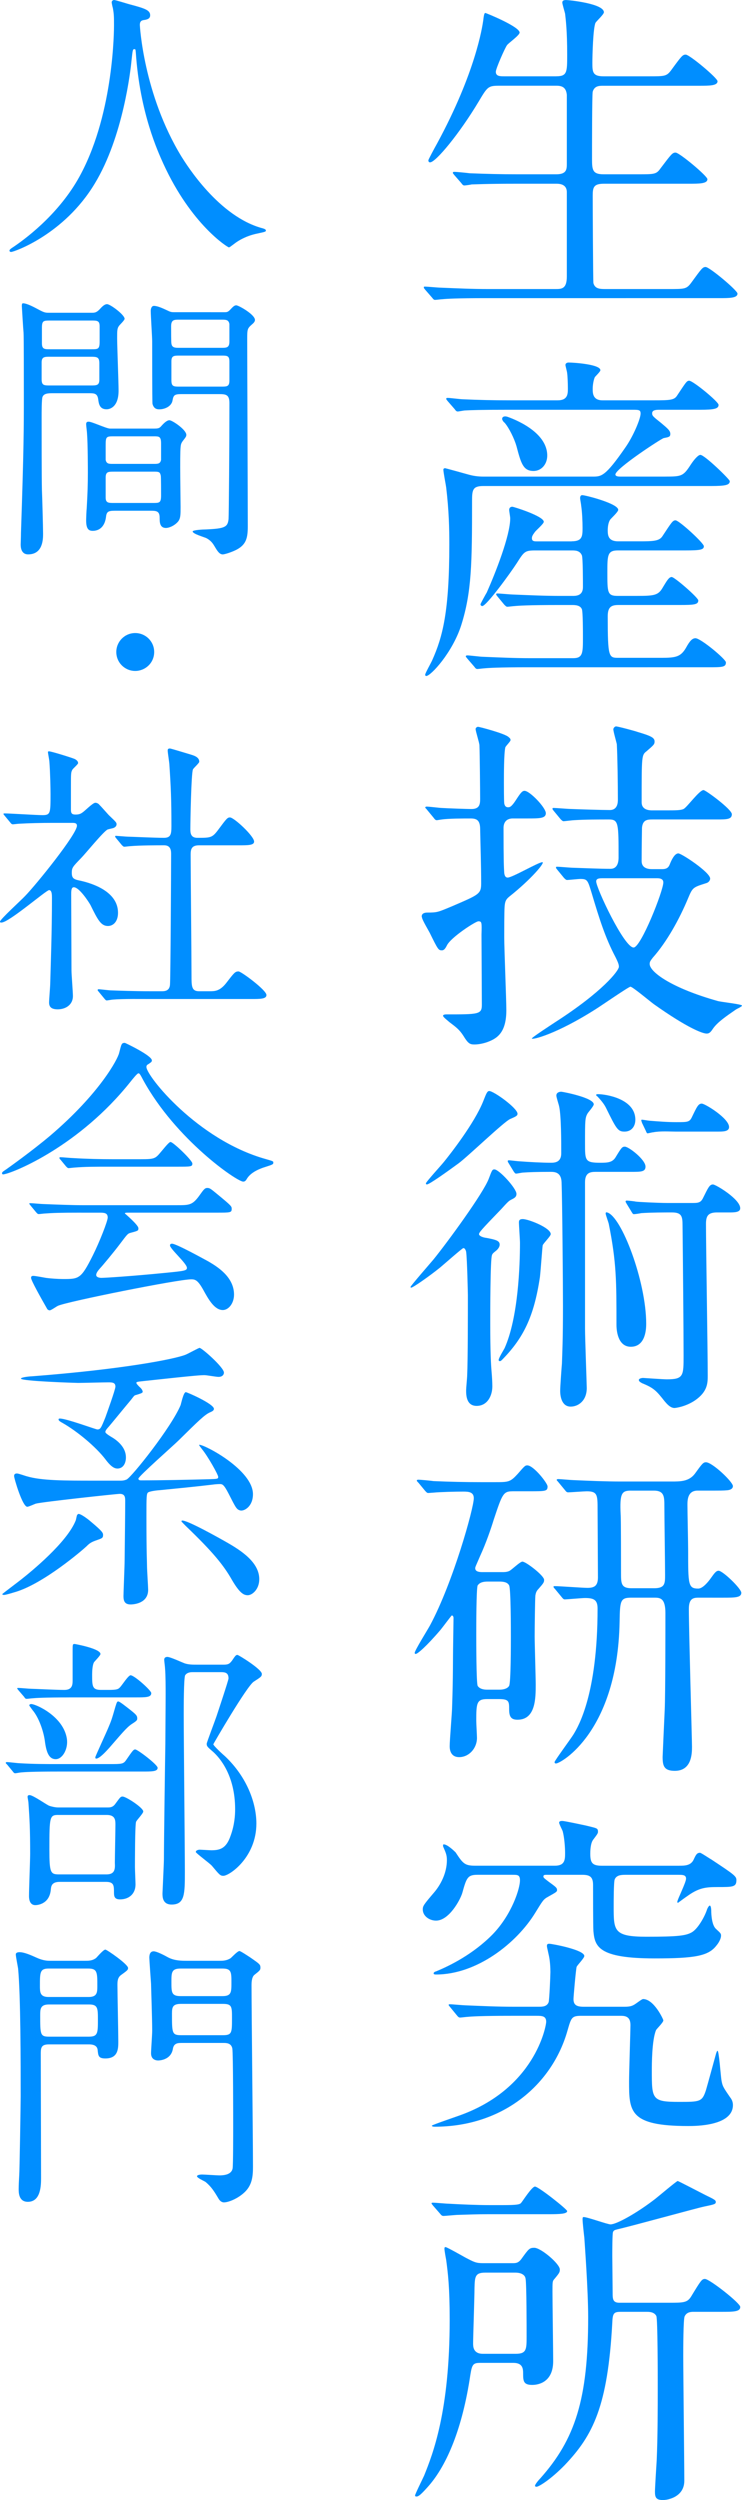
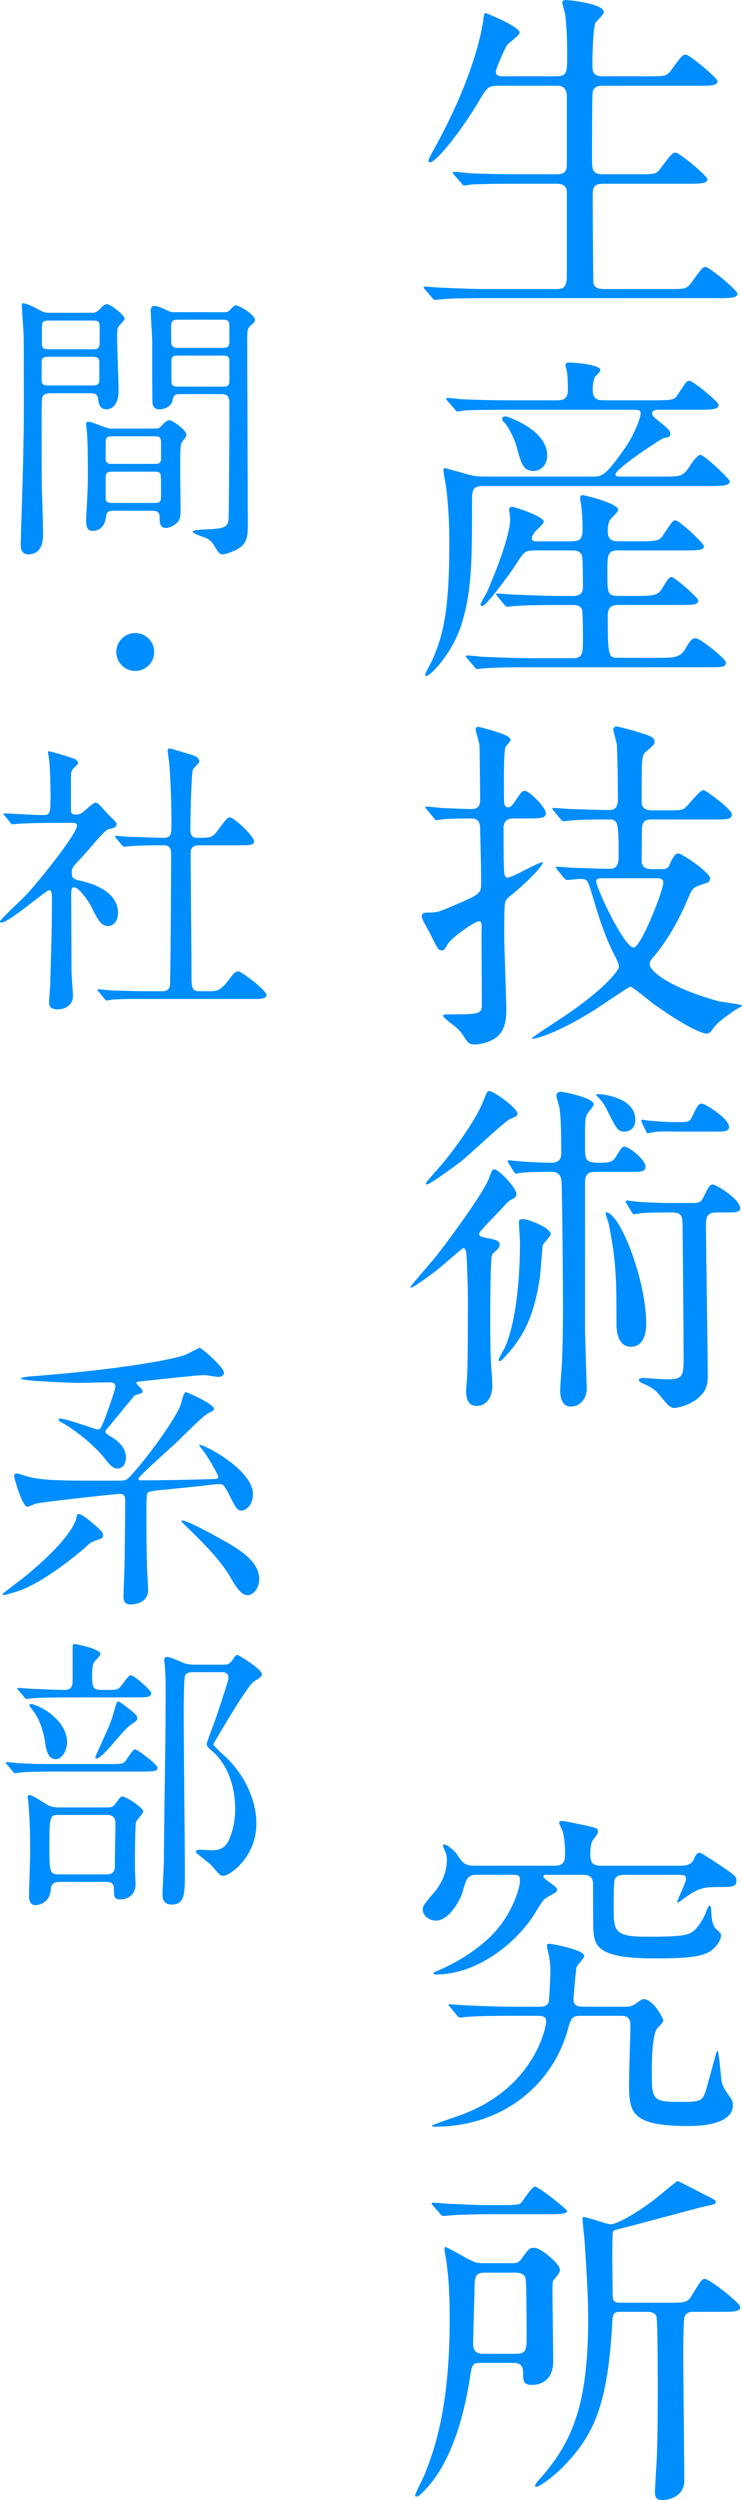
<svg xmlns="http://www.w3.org/2000/svg" version="1.1" id="レイヤー_1" x="0px" y="0px" viewBox="0 0 46.531 156.683" style="enable-background:new 0 0 46.531 156.683;" xml:space="preserve" width="46.531" height="156.683">
  <style type="text/css">
	.st0{fill:#008EFF;}
</style>
  <g>
    <g>
      <path class="st0" d="M30.064,148.087c-0.46,0-0.482,0.175-0.614,1.052c-0.526,3.289-1.513,5.504-2.653,6.753    c-0.395,0.439-0.548,0.57-0.68,0.57c-0.022,0-0.088,0-0.088-0.066c0-0.087,0.482-1.052,0.57-1.25    c0.548-1.36,1.601-4.035,1.601-9.758c0-2.083-0.11-2.916-0.219-3.749c-0.022-0.109-0.11-0.592-0.11-0.702    c0-0.043,0-0.109,0.066-0.109c0.088,0,1.052,0.548,1.25,0.658c0.548,0.285,0.658,0.351,1.118,0.351h1.82    c0.219,0,0.373,0,0.57-0.263c0.46-0.636,0.504-0.702,0.811-0.702c0.416,0,1.601,1.008,1.601,1.359    c0,0.175-0.022,0.219-0.373,0.636c-0.088,0.11-0.088,0.175-0.088,0.768c0,0.702,0.044,3.728,0.044,4.341    c0,1.469-1.14,1.491-1.315,1.491c-0.526,0-0.57-0.219-0.57-0.68c0-0.307,0-0.702-0.614-0.702H30.064z     M31.533,138.198c0.921,0,1.052-0.044,1.14-0.131c0.131-0.154,0.68-1.031,0.877-1.031    c0.219,0,2.017,1.425,2.017,1.535c0,0.175-0.439,0.197-1.14,0.197h-3.815c-0.614,0-1.294,0.022-1.907,0.043    c-0.132,0-0.768,0.066-0.899,0.066c-0.087,0-0.131-0.044-0.219-0.153l-0.439-0.504    c-0.065-0.088-0.087-0.11-0.087-0.131c0-0.044,0.065-0.044,0.087-0.044c0.154,0,0.834,0.065,0.987,0.065    c0.746,0.044,1.82,0.088,2.543,0.088H31.533z M32.344,147.517c0.68,0,0.68-0.285,0.68-1.096    c0-0.482,0-3.311-0.066-3.618c-0.043-0.285-0.373-0.373-0.614-0.373h-1.93c-0.636,0-0.636,0.285-0.658,0.965    c0,0.548-0.087,3.07-0.087,3.464c0,0.197,0,0.658,0.614,0.658H32.344z M43.505,144.886    c-0.153,0-0.439,0-0.57,0.285c-0.088,0.154-0.088,2.105-0.088,2.478c0,1.228,0.066,6.71,0.066,7.828    c0,1.009-1.031,1.206-1.337,1.206c-0.439,0-0.504-0.175-0.504-0.526c0-0.197,0.087-1.645,0.109-1.951    c0.066-1.513,0.066-3.289,0.066-4.802c0-0.395,0-4.078-0.088-4.254c-0.131-0.263-0.46-0.263-0.57-0.263h-1.688    c-0.416,0-0.482,0.11-0.504,0.68c-0.285,5.24-1.206,7.06-2.982,8.924c-0.877,0.899-1.623,1.36-1.776,1.36    c-0.044,0-0.088-0.022-0.088-0.066c0-0.088,0.241-0.373,0.329-0.46c2.192-2.456,3.004-4.978,3.004-10.108    c0-1.688-0.219-4.627-0.241-4.978c-0.022-0.175-0.11-0.965-0.11-1.14c0-0.087,0-0.153,0.066-0.153    c0.241,0,1.491,0.46,1.688,0.46c0.373,0,1.645-0.702,2.807-1.601c0.197-0.154,1.337-1.118,1.403-1.118    c0.044,0,1.469,0.745,1.732,0.877c0.592,0.285,0.658,0.329,0.658,0.439c0,0.131-0.087,0.153-0.723,0.285    c-0.351,0.065-4.561,1.228-5.438,1.425c-0.175,0.043-0.241,0.065-0.285,0.175c-0.044,0.109-0.044,1.25-0.044,1.491    c0,0.351,0.022,1.995,0.022,2.324c0,0.351,0,0.614,0.416,0.614h3.092c0.921,0,1.162,0,1.403-0.373    c0.614-1.009,0.68-1.119,0.877-1.119c0.285,0,2.215,1.513,2.215,1.754c0,0.307-0.439,0.307-1.184,0.307H43.505z" />
    </g>
    <g>
      <path class="st0" d="M42.606,116.927c0.329,0,0.724,0,0.899-0.395c0.132-0.285,0.198-0.416,0.395-0.416    c0.065,0,0.614,0.373,0.702,0.416c1.425,0.943,1.579,1.053,1.579,1.294c0,0.439-0.219,0.439-1.184,0.439    c-0.746,0-1.184,0.044-1.93,0.592c-0.044,0.022-0.548,0.395-0.548,0.395c-0.044,0-0.044-0.044-0.044-0.066    c0-0.132,0.548-1.206,0.548-1.447s-0.219-0.241-0.482-0.241h-3.333c-0.263,0-0.548,0.022-0.658,0.285    c-0.066,0.131-0.066,1.403-0.066,1.71c0,1.513,0,1.885,2.061,1.885c1.974,0,2.478-0.065,2.851-0.285    c0.395-0.241,0.811-1.009,0.943-1.425c0.022-0.066,0.109-0.241,0.175-0.241s0.088,0.219,0.088,0.307    c0,0.285,0.043,0.943,0.307,1.162c0.285,0.263,0.307,0.285,0.307,0.416c0,0.197-0.153,0.46-0.285,0.614    c-0.504,0.658-1.337,0.811-3.881,0.811c-3.53,0-3.749-0.746-3.837-1.71c-0.022-0.329-0.022-2.412-0.022-2.894    c0-0.504-0.197-0.636-0.68-0.636h-2.17c-0.198,0-0.263,0-0.263,0.11c0,0.065,0.022,0.087,0.307,0.307    c0.482,0.351,0.548,0.395,0.548,0.548c0,0.109-0.11,0.153-0.57,0.416c-0.285,0.154-0.329,0.241-0.789,0.987    c-1.162,1.908-3.662,3.881-6.228,3.881c-0.043,0-0.153,0-0.153-0.065c0-0.066,0.066-0.11,0.153-0.132    c0.856-0.351,2.325-1.074,3.552-2.324c1.206-1.25,1.71-2.873,1.71-3.377c0-0.351-0.153-0.351-0.46-0.351    h-2.215c-0.614,0-0.68,0.197-0.943,1.14c-0.131,0.439-0.833,1.732-1.645,1.732c-0.416,0-0.833-0.285-0.833-0.702    c0-0.219,0.066-0.307,0.702-1.053c0.416-0.482,0.811-1.228,0.811-2.039c0-0.307-0.066-0.46-0.22-0.811    c-0.021-0.043-0.021-0.065-0.021-0.131c0-0.022,0.021-0.044,0.043-0.044c0.241,0,0.702,0.46,0.746,0.504    c0.46,0.702,0.57,0.834,1.228,0.834h5c0.636,0,0.636-0.395,0.636-0.811c0-0.329-0.044-0.965-0.153-1.359    c-0.022-0.066-0.22-0.439-0.22-0.526c0-0.109,0.132-0.109,0.198-0.109c0.153,0,1.25,0.241,1.469,0.285    c0.702,0.176,0.768,0.154,0.768,0.395c0,0.087-0.022,0.131-0.307,0.504c-0.175,0.241-0.175,0.746-0.175,0.877    c0,0.57,0.132,0.746,0.724,0.746H42.606z M36.488,126.334c-0.636,0-0.658,0.088-0.899,0.921    c-0.943,3.355-4.013,6.03-8.332,6.03c-0.022,0-0.175,0-0.175-0.066c0-0.044,1.425-0.526,1.601-0.592    c4.868-1.666,5.569-5.657,5.569-5.92c0-0.373-0.285-0.373-0.614-0.373h-1.557c-1.908,0-2.543,0.044-2.763,0.066    c-0.066,0-0.395,0.044-0.46,0.044c-0.088,0-0.131-0.044-0.219-0.153l-0.395-0.482    c-0.088-0.11-0.11-0.132-0.11-0.154c0-0.044,0.044-0.044,0.088-0.044c0.153,0,0.833,0.066,0.965,0.066    c1.074,0.044,1.973,0.088,3.004,0.088h1.601c0.219,0,0.504,0,0.614-0.285c0.044-0.131,0.11-1.667,0.11-1.886    c0-0.263-0.022-0.746-0.11-1.096c-0.087-0.416-0.109-0.46-0.109-0.548c0-0.131,0.087-0.131,0.153-0.131    c0.153,0,2.193,0.373,2.193,0.767c0,0.132-0.439,0.57-0.482,0.68c-0.044,0.132-0.197,1.864-0.197,2.018    c0,0.373,0.197,0.482,0.636,0.482h2.565c0.241,0,0.416-0.022,0.57-0.11c0.109-0.044,0.504-0.373,0.592-0.373    c0.68,0,1.272,1.272,1.272,1.337c0,0.132-0.417,0.526-0.46,0.614c-0.263,0.636-0.263,2.171-0.263,2.522    c0,1.798,0,1.973,1.688,1.973c1.338,0,1.469,0,1.71-0.746c0.11-0.373,0.592-2.148,0.636-2.302    c0.022-0.044,0.044-0.153,0.088-0.153c0.088,0,0.197,1.535,0.241,1.82c0.066,0.395,0.11,0.46,0.548,1.096    c0.087,0.11,0.175,0.263,0.175,0.482c0,1.316-2.346,1.316-2.807,1.316c-3.706,0-3.706-0.921-3.706-2.807    c0-0.57,0.087-3.202,0.087-3.508c0-0.373-0.131-0.592-0.57-0.592H36.488z" />
    </g>
    <g>
-       <path class="st0" d="M32.125,93.462c-0.57,0-0.636,0.198-1.162,1.776c-0.175,0.57-0.482,1.469-0.855,2.28    c-0.263,0.614-0.307,0.68-0.307,0.768c0,0.241,0.329,0.241,0.46,0.241h1.228c0.131,0,0.285,0,0.439-0.066    s0.68-0.592,0.833-0.592c0.219,0,1.36,0.877,1.36,1.14c0,0.153-0.022,0.197-0.351,0.57    c-0.175,0.175-0.175,0.329-0.197,0.416c-0.022,0.241-0.044,2.018-0.044,2.565c0,0.46,0.066,2.565,0.066,3.004    c0,0.855,0,2.214-1.14,2.214c-0.373,0-0.526-0.153-0.526-0.636c0-0.504,0-0.658-0.636-0.658h-0.746    c-0.658,0-0.68,0.263-0.68,1.359c0,0.175,0.044,0.921,0.044,1.074c0,0.658-0.504,1.206-1.119,1.206    c-0.504,0-0.592-0.416-0.592-0.68c0-0.395,0.153-2.149,0.153-2.499c0.066-1.952,0.044-2.873,0.066-4.035    l0.022-1.513c0-0.043-0.022-0.153-0.11-0.153c-0.022,0-0.592,0.768-0.702,0.899    c-0.899,1.053-1.447,1.513-1.557,1.513c-0.044,0-0.066-0.022-0.066-0.066c0-0.153,0.811-1.447,0.965-1.732    c1.447-2.697,2.741-7.345,2.741-7.96c0-0.395-0.329-0.416-0.658-0.416c-0.504,0-1.425,0.022-1.886,0.066    c-0.044,0-0.263,0.022-0.307,0.022c-0.088,0-0.11-0.044-0.198-0.132l-0.416-0.504    c-0.087-0.088-0.109-0.11-0.109-0.154c0-0.022,0.043-0.044,0.087-0.044c0.154,0,0.834,0.066,0.965,0.088    c1.009,0.044,1.996,0.066,3.004,0.066h0.811c0.899,0,0.987,0,1.469-0.526c0.416-0.482,0.46-0.526,0.592-0.526    c0.395,0,1.272,1.118,1.272,1.316c0,0.307-0.11,0.307-1.162,0.307H32.125z M31.314,105.895    c0.307,0,0.526-0.087,0.614-0.241c0.109-0.197,0.109-2.609,0.109-3.07c0-0.416,0-3.026-0.109-3.223    c-0.11-0.219-0.395-0.241-0.614-0.241h-0.746c-0.482,0-0.57,0.197-0.614,0.241    c-0.087,0.197-0.087,2.609-0.087,3.07c0,0.416,0,3.026,0.087,3.223c0.11,0.175,0.329,0.241,0.592,0.241H31.314z     M43.856,100.128c-0.329,0-0.658,0-0.658,0.702c0,1.381,0.197,8.157,0.197,8.639c0,0.395,0,1.513-1.075,1.513    c-0.68,0-0.767-0.307-0.767-0.877c0-0.044,0.109-2.478,0.131-2.938c0.044-0.987,0.044-5.087,0.044-6.074    c0-0.965-0.351-0.965-0.724-0.965h-1.403c-0.702,0-0.724,0.175-0.746,1.535    c-0.131,6.863-3.684,8.858-3.991,8.858c-0.044,0-0.087-0.021-0.087-0.087c0-0.088,1.008-1.447,1.184-1.732    c0.307-0.504,1.513-2.522,1.513-7.894c0-0.548-0.241-0.658-0.789-0.658c-0.176,0-1.141,0.087-1.272,0.087    c-0.066,0-0.11-0.043-0.197-0.153l-0.416-0.504c-0.088-0.087-0.088-0.109-0.088-0.131    c0-0.044,0.022-0.044,0.066-0.044c0.329,0,1.754,0.109,2.061,0.109c0.416,0,0.658-0.109,0.658-0.658    c0-0.68-0.022-3.64-0.022-4.232c0-0.921,0-1.162-0.68-1.162c-0.153,0-1.052,0.066-1.162,0.066    c-0.088,0-0.131-0.044-0.197-0.131l-0.416-0.504c-0.088-0.11-0.11-0.11-0.11-0.154    c0-0.021,0.044-0.043,0.088-0.043c0.153,0,0.833,0.065,0.965,0.065c1.008,0.044,1.995,0.088,3.004,0.088h3.135    c0.57,0,1.097,0,1.469-0.482c0.46-0.636,0.526-0.724,0.702-0.724c0.395,0,1.688,1.228,1.688,1.491    c0,0.153-0.132,0.241-0.351,0.263s-0.57,0.022-0.811,0.022h-1.053c-0.636,0-0.636,0.614-0.636,0.899    c0,0.46,0.044,2.434,0.044,2.829c0,2.17,0,2.412,0.636,2.412c0.285,0,0.636-0.439,0.79-0.658    c0.219-0.307,0.329-0.46,0.482-0.46c0.263,0,1.425,1.118,1.425,1.381c0,0.307-0.395,0.307-1.162,0.307H43.856z     M39.58,93.419c-0.592,0-0.724,0.153-0.658,1.513c0.022,0.132,0.022,3.289,0.022,3.64    c0,0.658,0,0.965,0.658,0.965h1.425c0.68,0,0.68-0.307,0.68-0.833c0-0.68-0.044-3.662-0.044-4.298    c0-0.592,0-0.986-0.658-0.986H39.58z" />
-     </g>
+       </g>
    <g>
      <path class="st0" d="M30.524,77.585c0.57,0.109,0.811,0.175,0.811,0.416c0,0.175-0.153,0.329-0.241,0.395    c-0.197,0.154-0.219,0.197-0.241,0.263c-0.109,0.241-0.109,3.64-0.109,4.21c0,1.908,0.044,2.653,0.088,3.158    c0.021,0.241,0.043,0.614,0.043,0.855c0,0.592-0.307,1.228-0.986,1.228c-0.658,0-0.658-0.702-0.658-0.987    c0-0.131,0.066-0.79,0.066-0.943c0.044-0.899,0.044-3.947,0.044-5c0-0.065-0.044-2.258-0.11-2.741    c-0.022-0.066-0.065-0.219-0.175-0.219c-0.066,0-1.228,1.031-1.469,1.228c-0.68,0.548-1.688,1.25-1.798,1.25    c-0.044,0-0.044-0.022-0.044-0.043c0-0.066,1.228-1.469,1.447-1.732c0.855-1.053,3.136-4.166,3.464-5.065    c0.197-0.526,0.219-0.57,0.351-0.57c0.285,0,1.381,1.184,1.381,1.535c0,0.197-0.132,0.263-0.307,0.351    s-0.219,0.131-0.658,0.614c-1.272,1.316-1.403,1.469-1.381,1.579C30.086,77.498,30.349,77.564,30.524,77.585z     M32.454,69.801c0,0.131-0.11,0.175-0.46,0.329c-0.373,0.153-2.697,2.39-3.246,2.785    c-0.658,0.482-1.82,1.315-1.973,1.315c-0.022,0-0.066,0-0.066-0.066c0-0.087,0.987-1.162,1.14-1.359    c0.373-0.46,1.908-2.412,2.456-3.793c0.175-0.439,0.241-0.636,0.373-0.636    C30.963,68.376,32.454,69.45,32.454,69.801z M31.27,85.238c0-0.131,0.329-0.658,0.373-0.746    c0.855-1.908,0.965-5.175,0.965-6.6c0-0.197-0.066-1.096-0.066-1.294c0-0.153,0.088-0.197,0.241-0.197    c0.351,0,1.754,0.548,1.754,0.943c0,0.131-0.46,0.57-0.504,0.702c-0.022,0.087-0.132,1.667-0.175,1.995    c-0.373,2.5-1.053,3.837-2.368,5.175c-0.088,0.088-0.11,0.088-0.154,0.088C31.292,85.304,31.27,85.26,31.27,85.238    z M31.906,72.915c-0.066-0.11-0.066-0.11-0.066-0.154c0-0.022,0.022-0.043,0.066-0.043    c0.109,0,0.592,0.065,0.702,0.065c0.592,0.044,1.381,0.088,1.952,0.088c0.263,0,0.636-0.044,0.636-0.592    c0-0.68,0-2.346-0.132-2.938c-0.021-0.11-0.175-0.57-0.175-0.68c0-0.197,0.197-0.241,0.307-0.241    c0.088,0,2.039,0.373,2.039,0.79c0,0.109-0.329,0.482-0.373,0.548c-0.175,0.285-0.175,0.439-0.175,1.908    c0,1.074,0,1.206,0.964,1.206c0.46,0,0.746-0.022,0.943-0.329c0.373-0.614,0.417-0.68,0.592-0.68    c0.241,0,1.294,0.811,1.294,1.25c0,0.329-0.285,0.329-0.877,0.329h-2.236c-0.351,0-0.68,0.044-0.68,0.658v9.165    c0,0.592,0.109,3.508,0.109,3.728c0,0.789-0.526,1.162-1.009,1.162c-0.548,0-0.658-0.614-0.658-0.987    c0-0.263,0.088-1.469,0.11-1.71c0.022-0.68,0.065-1.491,0.065-3.618c0-1.338-0.043-6.578-0.087-7.74    c-0.022-0.614-0.395-0.658-0.68-0.658c-0.899,0-1.403,0.022-1.71,0.044c-0.109,0-0.373,0.066-0.46,0.066    c-0.066,0-0.088-0.044-0.153-0.131L31.906,72.915z M39.843,70.174c0,0.417-0.241,0.746-0.68,0.746    c-0.416,0-0.504-0.153-1.162-1.491c-0.088-0.176-0.219-0.373-0.526-0.702c-0.044-0.044-0.087-0.044-0.087-0.11    c0-0.044,0.065-0.044,0.131-0.044C37.935,68.573,39.843,68.836,39.843,70.174z M40.523,82.957    c0,0.241,0,1.447-0.965,1.447c-0.724,0-0.899-0.811-0.899-1.382c0-2.741,0-3.903-0.482-6.315    c-0.022-0.109-0.197-0.57-0.197-0.658c0-0.044,0.022-0.087,0.088-0.065    C38.966,76.204,40.523,80.304,40.523,82.957z M44.974,75.985c-0.57,0-0.702,0.219-0.702,0.723    c0,1.36,0.11,8.003,0.11,9.495c0,0.46,0,1.009-0.79,1.557c-0.614,0.416-1.25,0.482-1.294,0.482    c-0.263,0-0.482-0.263-0.614-0.416c-0.504-0.636-0.658-0.833-1.425-1.14c-0.022-0.022-0.197-0.088-0.197-0.197    c0-0.11,0.219-0.132,0.263-0.132c0.022,0,1.25,0.088,1.491,0.088c1.052,0,1.052-0.219,1.052-1.491    c0-1.557-0.044-6.271-0.066-8.157c0-0.548-0.043-0.811-0.658-0.811c-0.46,0-1.294,0-1.93,0.043    c-0.087,0.022-0.395,0.066-0.46,0.066c-0.065,0-0.087-0.044-0.153-0.153l-0.307-0.504    c-0.043-0.088-0.065-0.11-0.065-0.132c0-0.043,0.043-0.065,0.065-0.065c0.066,0,0.504,0.044,0.57,0.065    c0.109,0.022,1.425,0.088,1.995,0.088h1.513c0.395,0,0.57,0,0.724-0.329c0.307-0.614,0.395-0.833,0.614-0.833    c0.175,0,1.71,0.921,1.71,1.491c0,0.263-0.373,0.263-0.702,0.263H44.974z M42.343,70.919    c-0.329,0-0.943-0.044-1.381,0.044c-0.065,0-0.307,0.066-0.351,0.066s-0.066-0.044-0.11-0.154l-0.241-0.504    c0-0.022-0.044-0.11-0.044-0.154c0-0.022,0-0.044,0.044-0.044c0.066,0,0.416,0.066,0.482,0.066    c0.57,0.044,1.096,0.088,1.667,0.088c0.724,0,0.833,0,0.987-0.329c0.307-0.636,0.395-0.833,0.614-0.833    c0.197,0,1.71,0.921,1.71,1.469c0,0.285-0.373,0.285-0.702,0.285H42.343z" />
    </g>
    <g>
      <path class="st0" d="M32.169,51.293c-0.482,0-0.592,0.329-0.592,0.592c0,2.105,0.022,2.499,0.044,2.829    c0.022,0.153,0.066,0.285,0.219,0.285c0.285,0,1.93-0.965,2.171-0.965c0.197,0-0.68,1.052-2.061,2.149    c-0.219,0.175-0.285,0.307-0.307,0.658c-0.022,0.285-0.022,1.535-0.022,1.908c0,0.724,0.132,3.903,0.132,4.561    c0,1.425-0.592,1.776-1.184,1.996c-0.241,0.087-0.548,0.153-0.811,0.153c-0.285,0-0.395-0.044-0.702-0.548    c-0.241-0.373-0.439-0.526-0.877-0.855c-0.066-0.066-0.395-0.307-0.395-0.395c0-0.088,0.175-0.088,0.219-0.088    c1.995,0,2.214,0,2.214-0.592c0-0.702-0.022-3.772-0.022-4.408c0.022-0.767,0.022-0.833-0.197-0.833    c-0.175,0-1.732,1.009-1.973,1.513c-0.088,0.175-0.176,0.307-0.307,0.307c-0.219,0-0.241-0.022-0.768-1.096    c-0.066-0.131-0.46-0.79-0.482-0.943c0-0.022-0.022-0.044-0.022-0.088c0-0.175,0.154-0.241,0.351-0.241    c0.636,0,0.658-0.022,1.601-0.416c1.623-0.702,1.776-0.746,1.776-1.403c0-1.162-0.043-2.324-0.065-3.486    c-0.022-0.482-0.219-0.592-0.592-0.592c-0.439,0-1.403,0-1.82,0.065c-0.044,0-0.263,0.044-0.307,0.044    c-0.087,0-0.131-0.066-0.197-0.153l-0.416-0.504c-0.044-0.066-0.11-0.11-0.11-0.131    c0-0.044,0.044-0.066,0.088-0.066c0.153,0,0.833,0.087,0.965,0.087c0.307,0.022,1.623,0.066,1.842,0.066    c0.482,0,0.548-0.263,0.548-0.614c0-0.504-0.022-2.851-0.044-3.377c0-0.153-0.241-0.877-0.241-1.03    c0-0.044,0.066-0.132,0.153-0.132c0.088,0,1.667,0.416,1.908,0.636c0.11,0.088,0.131,0.132,0.131,0.198    c0,0.087-0.307,0.373-0.329,0.46c-0.088,0.395-0.088,1.71-0.088,2.236c0,0.219,0,1.118,0.022,1.272    c0.022,0.109,0.066,0.241,0.241,0.241c0.088,0,0.197,0,0.482-0.439c0.285-0.439,0.395-0.592,0.548-0.592    c0.329,0,1.337,1.053,1.337,1.403c0,0.329-0.395,0.329-1.162,0.329H32.169z M34.954,54.516    c-0.088-0.11-0.088-0.11-0.088-0.154c0-0.043,0.044-0.043,0.066-0.043c0.153,0,0.855,0.065,1.009,0.065    c0.702,0.022,1.667,0.066,2.346,0.066c0.482,0,0.504-0.526,0.504-0.702c0-2.127,0-2.39-0.592-2.39    c-0.68,0-1.513,0-2.193,0.044c-0.087,0-0.614,0.066-0.658,0.066c-0.065,0-0.109-0.044-0.197-0.132l-0.416-0.504    c-0.088-0.11-0.088-0.11-0.088-0.154s0.044-0.044,0.066-0.044c0.153,0,0.921,0.066,1.096,0.066    c0.482,0.022,1.974,0.066,2.434,0.066c0.504,0,0.504-0.504,0.504-0.658c0-0.943-0.022-2.631-0.066-3.464    c-0.022-0.132-0.219-0.79-0.219-0.943c0-0.044,0.066-0.176,0.175-0.176c0.11,0,1.184,0.285,1.359,0.351    c0.811,0.241,1.053,0.351,1.053,0.592c0,0.176-0.044,0.219-0.504,0.614c-0.307,0.241-0.307,0.263-0.307,3.201    c0,0.504,0.526,0.504,0.658,0.504h0.877c0.592,0,0.921,0,1.096-0.088c0.219-0.109,0.987-1.184,1.25-1.184    c0.131,0,1.776,1.206,1.776,1.513c0,0.329-0.329,0.329-0.965,0.329h-4.013c-0.329,0-0.614,0.022-0.658,0.526    c0,0.066-0.022,1.272-0.022,2.083c0,0.416,0.351,0.504,0.636,0.504h0.658c0.329,0,0.416-0.153,0.482-0.329    c0.087-0.219,0.285-0.658,0.526-0.658c0.197,0,1.995,1.184,1.995,1.579c0,0.109-0.088,0.241-0.241,0.285    c-0.833,0.263-0.855,0.263-1.14,0.943c-0.548,1.316-1.337,2.741-2.215,3.728    c-0.153,0.197-0.197,0.263-0.197,0.395c0,0.504,1.381,1.513,4.276,2.324c0.241,0.065,1.513,0.197,1.513,0.285    c0,0.066-0.307,0.198-0.373,0.241c-0.57,0.395-1.162,0.79-1.447,1.206c-0.131,0.197-0.219,0.307-0.395,0.307    c-0.263,0-1.206-0.351-3.311-1.842c-0.241-0.175-1.337-1.096-1.469-1.096c-0.109,0-1.82,1.184-2.17,1.403    c-2.478,1.579-4.013,1.951-4.013,1.842c0-0.066,1.184-0.834,1.447-1.009c3.004-1.93,4.012-3.245,4.012-3.486    c0-0.11-0.021-0.219-0.219-0.614c-0.636-1.206-1.008-2.39-1.491-4.012c-0.241-0.79-0.263-0.877-0.702-0.877    c-0.132,0-0.746,0.066-0.834,0.066c-0.065,0-0.109-0.044-0.197-0.131L34.954,54.516z M37.738,55.042    c-0.175,0-0.351,0.022-0.351,0.197c0,0.416,1.754,4.144,2.346,4.144c0.46,0,1.864-3.552,1.864-4.079    c0-0.219-0.198-0.263-0.373-0.263H37.738z" />
    </g>
    <g>
      <path class="st0" d="M41.707,29.868c1.053,0,1.14-0.022,1.623-0.768c0.219-0.329,0.46-0.592,0.592-0.592    c0.263,0,1.842,1.535,1.842,1.645c0,0.241-0.241,0.307-1.184,0.307H30.305c-0.658,0-0.702,0.241-0.702,0.921    c0,3.925-0.022,5.723-0.68,7.806c-0.548,1.71-1.908,3.179-2.193,3.179c-0.066,0-0.066-0.065-0.066-0.087    c0-0.088,0.373-0.746,0.439-0.899c0.658-1.469,1.074-3.048,1.074-7.258c0-0.987-0.022-2.105-0.197-3.574    c-0.022-0.175-0.176-0.943-0.176-1.118c0-0.066,0.066-0.088,0.11-0.088c0.022,0,1.294,0.351,1.447,0.395    c0.307,0.088,0.614,0.132,0.943,0.132h6.863c0.548,0,0.79,0,2.062-1.842c0.504-0.724,0.943-1.798,0.943-2.105    c0-0.241-0.11-0.241-0.526-0.241h-7.718c-1.798,0-2.412,0.022-2.763,0.043c-0.088,0-0.395,0.066-0.46,0.066    c-0.088,0-0.132-0.066-0.197-0.153l-0.439-0.504c-0.065-0.088-0.087-0.11-0.087-0.131    c0-0.044,0.022-0.066,0.087-0.066c0.154,0,0.811,0.087,0.965,0.087c0.965,0.044,1.864,0.066,3.004,0.066h2.938    c0.636,0,0.636-0.416,0.636-0.746c0-0.329-0.022-0.811-0.044-0.943c0-0.087-0.109-0.46-0.109-0.526    c0-0.11,0.109-0.154,0.197-0.154c0.307,0,1.995,0.11,1.995,0.482c0,0.088-0.307,0.373-0.351,0.439    c-0.088,0.197-0.132,0.526-0.132,0.724c0,0.263,0,0.724,0.614,0.724h3.245c1.009,0,1.25-0.022,1.425-0.285    c0.57-0.855,0.614-0.943,0.768-0.943c0.241,0,1.842,1.316,1.842,1.513c0,0.241-0.263,0.307-1.162,0.307h-2.522    c-0.197,0-0.482,0-0.482,0.219c0,0.153,0.043,0.197,0.57,0.614c0.416,0.351,0.57,0.482,0.57,0.68    s-0.11,0.197-0.417,0.263c-0.131,0.022-3.026,1.908-3.026,2.28c0,0.132,0.219,0.132,0.329,0.132H41.707z     M35.852,33.924c0.658,0,0.68-0.307,0.68-0.833c0-0.373-0.022-0.987-0.087-1.403    c0-0.066-0.066-0.395-0.066-0.46c0-0.088,0.022-0.197,0.131-0.197c0.197,0,2.259,0.526,2.259,0.921    c0,0.131-0.439,0.526-0.504,0.614c-0.132,0.197-0.154,0.504-0.154,0.68c0,0.351,0.066,0.68,0.658,0.68h1.337    c0.877,0,1.228-0.022,1.425-0.307c0.592-0.899,0.658-1.009,0.833-1.009c0.219,0,1.776,1.425,1.776,1.623    c0,0.219-0.219,0.263-1.162,0.263h-4.232c-0.658,0-0.658,0.307-0.658,1.381c0,1.25,0,1.469,0.636,1.469h1.228    c1.118,0,1.337-0.044,1.623-0.548c0.241-0.395,0.373-0.636,0.548-0.636c0.176,0,1.667,1.294,1.667,1.469    c0,0.263-0.263,0.285-1.184,0.285H38.791c-0.439,0-0.68,0.11-0.68,0.702c0,2.609,0.066,2.609,0.68,2.609h2.697    c0.899,0,1.206-0.066,1.535-0.636c0.241-0.439,0.395-0.592,0.592-0.592c0.329,0,1.908,1.316,1.908,1.513    c0,0.307-0.219,0.307-1.162,0.307H33.156c-1.908,0-2.544,0.043-2.763,0.065c-0.065,0-0.395,0.044-0.46,0.044    c-0.087,0-0.131-0.066-0.197-0.153l-0.416-0.482c-0.088-0.11-0.11-0.132-0.11-0.153    c0-0.044,0.044-0.066,0.088-0.066c0.153,0,0.834,0.087,0.965,0.087c1.074,0.044,1.974,0.088,3.004,0.088h2.675    c0.614,0,0.614-0.329,0.614-1.315c0-0.329,0-1.579-0.066-1.754c-0.109-0.263-0.439-0.263-0.636-0.263H35.063    c-1.929,0-2.565,0.044-2.785,0.066c-0.065,0-0.395,0.044-0.46,0.044c-0.065,0-0.109-0.044-0.197-0.132    l-0.416-0.504c-0.088-0.11-0.088-0.11-0.088-0.154c0-0.022,0.022-0.044,0.066-0.044    c0.153,0,0.833,0.066,0.965,0.066c1.074,0.044,1.995,0.088,3.026,0.088h0.724c0.219,0,0.658,0,0.658-0.548    c0-0.307,0-1.842-0.066-1.995c-0.131-0.307-0.416-0.307-0.636-0.307h-2.28c-0.658,0-0.702,0.066-1.162,0.79    c-0.395,0.614-1.908,2.697-2.171,2.697c-0.044,0-0.109-0.044-0.109-0.11c0-0.043,0.329-0.636,0.395-0.745    c0.526-1.184,1.469-3.552,1.469-4.648c0-0.088-0.066-0.439-0.066-0.526c0-0.11,0.066-0.197,0.197-0.197    c0.088,0,1.974,0.592,1.974,0.943c0,0.131-0.504,0.548-0.57,0.658c-0.131,0.175-0.175,0.263-0.175,0.373    c0,0.197,0.153,0.197,0.329,0.197H35.852z M34.318,28.552c0,0.548-0.373,0.965-0.856,0.965    c-0.658,0-0.789-0.482-1.074-1.557c-0.132-0.46-0.46-1.14-0.746-1.469c-0.044-0.022-0.153-0.153-0.153-0.241    c0-0.109,0.109-0.197,0.329-0.131C32.191,26.25,34.318,27.04,34.318,28.552z" />
    </g>
    <g>
      <path class="st0" d="M34.888,4.781c0.68,0,0.68-0.263,0.68-1.359c0-1.513-0.087-2.17-0.131-2.565    c-0.022-0.109-0.175-0.592-0.175-0.702c0-0.109,0.087-0.153,0.241-0.153c0.153,0,2.368,0.219,2.368,0.768    c0,0.131-0.46,0.548-0.526,0.658c-0.154,0.329-0.197,2.061-0.197,2.522c0,0.57,0.021,0.833,0.702,0.833h2.828    c1.009,0,1.119,0,1.403-0.373c0.658-0.899,0.724-0.987,0.921-0.987c0.241,0,1.995,1.469,1.995,1.667    c0,0.285-0.504,0.285-1.162,0.285h-6.008c-0.241,0-0.548,0-0.658,0.373c-0.043,0.176-0.043,3.596-0.043,4.232    c0,0.68,0.043,0.943,0.724,0.943h2.17c1.031,0,1.14,0,1.403-0.373c0.68-0.899,0.746-0.987,0.943-0.987    c0.241,0,1.996,1.469,1.996,1.667c0,0.285-0.504,0.285-1.184,0.285h-5.307c-0.636,0-0.702,0.219-0.702,0.746    c0,0.658,0.022,5.372,0.044,5.481c0.088,0.329,0.351,0.373,0.702,0.373h4.013c1.009,0,1.118,0,1.403-0.373    c0.658-0.899,0.724-1.009,0.921-1.009c0.241,0,1.996,1.469,1.996,1.667c0,0.285-0.504,0.285-1.162,0.285H30.524    c-1.93,0-2.565,0.044-2.763,0.066c-0.088,0-0.395,0.044-0.482,0.044c-0.066,0-0.11-0.044-0.175-0.132    l-0.439-0.504c-0.087-0.109-0.087-0.109-0.087-0.153s0.022-0.044,0.087-0.044c0.132,0,0.811,0.066,0.965,0.066    c1.075,0.044,1.974,0.087,3.004,0.087h4.188c0.395,0,0.724,0,0.724-0.789v-5.285c0-0.263-0.131-0.526-0.636-0.526    h-2.565c-1.93,0-2.565,0.043-2.763,0.043c-0.088,0.022-0.395,0.066-0.46,0.066    c-0.088,0-0.132-0.066-0.197-0.153l-0.439-0.504c-0.066-0.088-0.088-0.109-0.088-0.131    c0-0.044,0.022-0.066,0.088-0.066c0.153,0,0.811,0.066,0.964,0.088c1.075,0.043,1.974,0.065,3.004,0.065h2.434    c0.658,0,0.658-0.329,0.658-0.68V5.943c-0.043-0.416-0.241-0.57-0.636-0.57H31.292    c-0.68,0-0.724,0.066-1.272,0.987c-1.206,2.017-2.697,3.815-3.048,3.815c-0.088,0-0.109-0.065-0.109-0.131    c0-0.044,0.351-0.702,0.548-1.053c2.412-4.451,2.829-7.279,2.894-7.718c0.044-0.416,0.087-0.46,0.131-0.46    s2.149,0.856,2.149,1.228c0,0.175-0.702,0.658-0.79,0.79c-0.131,0.175-0.702,1.469-0.702,1.667    c0,0.285,0.263,0.285,0.548,0.285H34.888z" />
    </g>
  </g>
  <g>
    <g>
-       <path class="st0" d="M3.079,128.125c-0.432,0-0.522,0.144-0.522,0.54c0,1.116,0.018,6.572,0.018,7.814    c0,0.45,0,1.513-0.828,1.513c-0.576,0-0.576-0.576-0.576-0.81c0-0.198,0.018-0.576,0.036-0.882    c0.018-0.126,0.09-4.429,0.09-4.915c0-1.999,0-6.32-0.162-8.013c-0.018-0.126-0.144-0.756-0.144-0.882    c0-0.126,0.144-0.144,0.234-0.144c0.306,0,0.738,0.198,1.062,0.342c0.433,0.198,0.703,0.198,0.882,0.198h2.161    c0.234,0,0.468,0,0.702-0.18c0.072-0.072,0.45-0.522,0.576-0.522c0.09,0,1.423,0.918,1.423,1.152    c0,0.127-0.054,0.162-0.45,0.45c-0.216,0.162-0.216,0.414-0.216,0.63c0,0.504,0.054,2.971,0.054,3.529    c0,0.433,0,1.062-0.81,1.062c-0.432,0-0.45-0.162-0.486-0.54c-0.036-0.288-0.306-0.342-0.54-0.342H3.079z     M3.043,123.372c-0.54,0-0.54,0.252-0.54,1.081c0,0.396,0,0.702,0.54,0.702h2.521c0.54,0,0.54-0.306,0.54-0.702    c0-0.829,0-1.081-0.558-1.081H3.043z M5.6,127.64c0.54,0,0.54-0.252,0.54-1.062c0-0.702,0-0.954-0.54-0.954H3.061    c-0.54,0-0.54,0.306-0.54,0.666c0,1.225,0,1.351,0.558,1.351H5.6z M11.362,128.036    c-0.216,0-0.468,0.018-0.522,0.378c-0.126,0.72-0.9,0.72-0.918,0.72c-0.054,0-0.45,0-0.45-0.45    c0-0.198,0.072-1.188,0.072-1.404c0-0.774-0.072-2.809-0.072-2.953c-0.018-0.27-0.108-1.495-0.108-1.639    c0-0.162,0.036-0.396,0.271-0.396c0.18,0,0.612,0.216,0.936,0.396c0.396,0.198,0.846,0.198,1.134,0.198h2.071    c0.18,0,0.432,0,0.684-0.162c0.072-0.054,0.432-0.45,0.558-0.45c0.072,0,0.612,0.36,0.72,0.432    c0.54,0.378,0.594,0.414,0.594,0.612c0,0.144-0.036,0.18-0.378,0.45c-0.18,0.144-0.18,0.522-0.18,0.648    c0,1.621,0.09,9.579,0.09,11.379c0,0.63-0.054,1.206-0.612,1.674c-0.396,0.342-0.936,0.558-1.206,0.558    c-0.18,0-0.288-0.144-0.342-0.234c-0.288-0.486-0.45-0.738-0.81-1.044c-0.072-0.054-0.54-0.252-0.54-0.36    c0-0.054,0.108-0.108,0.324-0.108c0.162,0,0.918,0.054,1.081,0.054c0.306,0,0.756-0.054,0.828-0.432    c0.036-0.198,0.036-2.251,0.036-2.611c0-0.414,0-4.627-0.054-4.915c-0.072-0.342-0.378-0.342-0.558-0.342H11.362z     M11.326,123.372c-0.576,0-0.576,0.252-0.576,0.846c0,0.648,0,0.882,0.576,0.882h2.629    c0.558,0,0.558-0.252,0.558-0.846c0-0.648,0-0.882-0.558-0.882H11.326z M13.99,127.549    c0.558,0,0.558-0.162,0.558-1.062c0-0.72,0-0.9-0.558-0.9h-2.647c-0.522,0-0.558,0.216-0.558,0.612    c0,1.224,0,1.35,0.576,1.35H13.99z" />
-     </g>
+       </g>
    <g>
      <path class="st0" d="M6.842,110.558c0.81,0,0.9,0,1.08-0.27c0.397-0.576,0.45-0.648,0.559-0.648    c0.144,0,1.404,0.954,1.404,1.152c0,0.234-0.342,0.234-0.973,0.234H3.601c-1.566,0-2.088,0.036-2.269,0.054    c-0.054,0-0.324,0.054-0.378,0.054c-0.072,0-0.108-0.054-0.162-0.126l-0.342-0.414    c-0.072-0.072-0.09-0.09-0.09-0.108c0-0.036,0.036-0.054,0.072-0.054c0.126,0,0.685,0.072,0.792,0.072    c0.882,0.054,1.621,0.054,2.467,0.054H6.842z M4.321,106.38c-1.566,0-2.088,0.036-2.269,0.054    c-0.054,0-0.324,0.036-0.378,0.036c-0.072,0-0.108-0.036-0.162-0.126l-0.342-0.397    c-0.072-0.09-0.09-0.108-0.09-0.126c0-0.036,0.036-0.036,0.072-0.036c0.127,0,0.685,0.054,0.81,0.054    c0.144,0,1.548,0.072,2.07,0.072c0.486,0,0.522-0.306,0.522-0.576v-1.89c0-0.378,0-0.415,0.126-0.415    c0.018,0,1.621,0.288,1.621,0.63c0,0.09-0.342,0.432-0.397,0.504c-0.108,0.162-0.126,0.576-0.126,0.774    c0,0.738,0,0.972,0.558,0.972h0.486c0.54,0,0.594-0.054,0.702-0.162c0.126-0.127,0.522-0.756,0.666-0.756    c0.234,0,1.296,0.954,1.296,1.116c0,0.27-0.324,0.27-0.972,0.27H4.321z M6.752,113.276c0.144,0,0.324,0,0.486-0.234    c0.306-0.414,0.324-0.45,0.45-0.45c0.216,0,1.296,0.702,1.296,0.936c0,0.126-0.414,0.54-0.45,0.648    c-0.072,0.162-0.072,2.593-0.072,2.845c0,0.162,0.036,0.918,0.036,1.081c0,0.594-0.414,0.936-0.972,0.936    c-0.324,0-0.378-0.162-0.378-0.414c0-0.45,0-0.684-0.504-0.684H3.745c-0.504,0-0.54,0.27-0.558,0.486    c-0.09,0.972-0.936,0.972-0.972,0.972c-0.396,0-0.396-0.468-0.396-0.576c0-0.414,0.072-2.269,0.072-2.629    c0-1.585-0.036-2.179-0.108-3.223c0-0.054-0.054-0.306-0.054-0.36c0-0.108,0.09-0.108,0.127-0.108    c0.216,0,1.044,0.594,1.224,0.666c0.144,0.054,0.396,0.108,0.558,0.108H6.752z M3.493,110.251    c-0.432,0-0.594-0.45-0.684-1.17c-0.072-0.504-0.306-1.278-0.684-1.8c-0.036-0.036-0.288-0.378-0.288-0.396    c0-0.072,0.072-0.09,0.126-0.09c0.27,0,2.017,0.756,2.232,2.179C4.286,109.603,3.925,110.251,3.493,110.251z     M3.655,113.745c-0.54,0-0.558,0.108-0.558,2.161c0,1.477,0.072,1.566,0.612,1.566h2.971    c0.54,0,0.54-0.36,0.522-0.72c0-0.342,0.036-2.017,0.036-2.394c0-0.27,0-0.612-0.54-0.612H3.655z M8.607,107.713    c0,0.108-0.09,0.162-0.216,0.252c-0.378,0.234-0.504,0.378-1.53,1.566c-0.18,0.198-0.612,0.685-0.829,0.685    c-0.054,0-0.054-0.054-0.054-0.09c0-0.054,0.684-1.53,0.81-1.836c0.198-0.468,0.216-0.522,0.45-1.333    c0.09-0.288,0.108-0.324,0.18-0.324c0.09,0,0.486,0.324,0.63,0.432    C8.553,107.461,8.607,107.515,8.607,107.713z M13.99,104.328c0.306,0,0.396-0.036,0.558-0.252    c0.216-0.324,0.252-0.36,0.342-0.36c0.072,0,1.53,0.9,1.53,1.188c0,0.162-0.054,0.198-0.504,0.486    c-0.432,0.27-2.539,3.907-2.539,3.925c0,0.09,0.648,0.684,0.738,0.756c1.405,1.332,1.963,2.971,1.963,4.213    c0,2.125-1.693,3.277-2.071,3.277c-0.198,0-0.252-0.072-0.72-0.63c-0.144-0.162-1.008-0.792-1.008-0.864    c0-0.09,0.126-0.144,0.252-0.144c0.054,0,0.63,0.036,0.72,0.036c0.54,0,0.936-0.108,1.206-0.9    c0.252-0.684,0.288-1.296,0.288-1.674c0-2.125-0.972-3.223-1.368-3.583c-0.378-0.324-0.415-0.36-0.415-0.522    c0-0.072,0.522-1.44,0.612-1.71c0.108-0.324,0.756-2.269,0.756-2.377c0-0.342-0.18-0.397-0.468-0.397h-1.765    c-0.108,0-0.36,0-0.486,0.198c-0.09,0.162-0.09,2.088-0.09,2.431c0,1.566,0.072,8.462,0.072,9.867    c0,1.404,0,2.07-0.828,2.07c-0.576,0-0.576-0.486-0.576-0.702c0-0.036,0.09-1.891,0.09-2.143    c0-1.008,0.072-6.212,0.09-7.22c0-0.486,0.018-2.431,0.018-3.115c0-0.36,0-1.206-0.036-1.603    c0-0.09-0.054-0.486-0.054-0.558c0-0.144,0.108-0.18,0.198-0.18c0.18,0,0.918,0.342,1.062,0.396    c0.252,0.09,0.522,0.09,0.774,0.09H13.99z" />
    </g>
    <g>
      <path class="st0" d="M6.464,96.195c0,0.198-0.072,0.216-0.378,0.324c-0.378,0.126-0.486,0.216-0.666,0.396    c-0.288,0.27-2.665,2.305-4.412,2.845c-0.072,0.018-0.63,0.198-0.756,0.198c-0.018,0-0.108,0-0.108-0.054    c0-0.018,1.008-0.774,1.188-0.918c0.594-0.468,2.881-2.323,3.421-3.709c0.018-0.054,0.054-0.252,0.072-0.306    c0.036-0.054,0.054-0.09,0.108-0.09c0.126,0,0.504,0.252,0.81,0.522C6.41,95.961,6.464,96.069,6.464,96.195z     M14.332,93.603c-0.306-0.594-0.396-0.594-0.558-0.594c-0.108,0-0.342,0.018-0.45,0.036    c-1.062,0.126-2.161,0.234-3.259,0.342c-0.27,0.018-0.666,0.072-0.774,0.144c-0.108,0.072-0.108,0.288-0.108,1.513    c0,2.413,0.036,2.791,0.036,3.097c0,0.252,0.072,1.315,0.072,1.495c0,0.918-1.044,0.918-1.098,0.918    c-0.36,0-0.45-0.198-0.45-0.522c0-0.234,0.072-1.891,0.072-2.232c0.018-1.566,0.036-2.989,0.036-3.709    c0-0.234,0-0.468-0.342-0.468c-0.198,0-4.861,0.504-5.257,0.612c-0.072,0.018-0.45,0.198-0.54,0.198    c-0.306,0-0.828-1.782-0.828-1.926c0-0.108,0.054-0.162,0.18-0.162c0.108,0,0.54,0.162,0.63,0.18    c0.918,0.27,2.34,0.27,4.213,0.27h1.675c0.126,0,0.234-0.018,0.36-0.072c0.324-0.162,2.809-3.277,3.385-4.664    c0.036-0.108,0.18-0.81,0.324-0.81c0.09,0,1.764,0.738,1.764,1.044c0,0.108-0.108,0.162-0.234,0.216    c-0.342,0.144-0.756,0.559-1.963,1.747c-0.324,0.324-2.539,2.269-2.539,2.413c0,0.108,0.126,0.108,0.162,0.108    c1.26,0,2.953-0.036,4.267-0.072c0.522-0.018,0.576-0.018,0.576-0.144c0-0.144-0.666-1.315-1.008-1.728    c-0.036-0.054-0.234-0.288-0.18-0.288c0.36,0,3.367,1.585,3.367,3.097c0,0.774-0.54,1.062-0.774,1.026    C14.836,94.611,14.801,94.521,14.332,93.603z M7.364,92.036c-0.144,0-0.36-0.054-0.738-0.558    c-0.612-0.81-1.8-1.783-2.683-2.287c-0.198-0.108-0.27-0.162-0.27-0.234c0-0.054,0.054-0.054,0.09-0.054    c0.397,0,2.251,0.684,2.341,0.684c0.198,0,0.234-0.09,0.504-0.756c0.09-0.252,0.63-1.747,0.63-1.927    c0-0.252-0.18-0.27-0.432-0.27c-0.306,0-1.639,0.036-1.909,0.036c-0.126,0-3.583-0.108-3.583-0.27    c0-0.09,0.576-0.144,0.684-0.144c5.6-0.432,8.895-1.062,9.633-1.351c0.144-0.054,0.828-0.432,0.882-0.432    c0.144,0,1.53,1.225,1.53,1.549c0,0.126-0.09,0.27-0.342,0.27c-0.144,0-0.738-0.108-0.864-0.108    c-0.234,0-0.432,0-3.745,0.36c-0.486,0.054-0.54,0.054-0.54,0.126c0,0.054,0.144,0.198,0.198,0.252    c0.09,0.072,0.198,0.198,0.198,0.306c0,0.072-0.126,0.108-0.414,0.198c-0.108,0.018-0.126,0.054-0.306,0.288    c-0.468,0.558-1.26,1.53-1.386,1.674c-0.162,0.18-0.234,0.27-0.234,0.36c0,0.072,0.198,0.198,0.342,0.288    c0.324,0.18,0.864,0.576,0.936,1.152C7.94,91.568,7.796,92.036,7.364,92.036z M16.259,98.968    c0,0.648-0.45,1.008-0.721,1.008c-0.252,0-0.504-0.126-0.99-0.955c-0.522-0.918-1.17-1.728-2.898-3.385    c-0.054-0.054-0.271-0.27-0.271-0.288c0-0.036,0.018-0.054,0.054-0.054c0.36,0,2.287,1.081,2.791,1.369    C15.107,97.168,16.259,97.906,16.259,98.968z" />
    </g>
    <g>
-       <path class="st0" d="M0.127,73.532c0-0.072,0.054-0.108,0.27-0.252c0.126-0.09,1.602-1.134,2.772-2.124    c3.079-2.629,4.213-4.771,4.303-5.168c0.144-0.558,0.144-0.63,0.36-0.63c0.018,0,1.692,0.792,1.692,1.098    c0,0.09-0.036,0.108-0.216,0.234c-0.108,0.054-0.126,0.108-0.126,0.18c0,0.558,3.187,4.555,7.454,5.762    c0.504,0.144,0.504,0.144,0.504,0.234c0,0.108-0.054,0.126-0.504,0.27c-0.234,0.072-0.882,0.288-1.152,0.738    c-0.072,0.126-0.126,0.18-0.234,0.18c-0.396,0-4.231-2.647-6.266-6.356c-0.198-0.378-0.234-0.432-0.306-0.432    c-0.072,0-0.36,0.36-0.504,0.54c-3.187,3.997-7.238,5.654-7.887,5.78C0.234,73.605,0.127,73.623,0.127,73.532z     M5.078,75.999c-1.333,0-1.782,0.018-2.269,0.054c-0.054,0-0.324,0.036-0.378,0.036    c-0.072,0-0.09-0.036-0.162-0.108l-0.342-0.414c-0.036-0.054-0.09-0.108-0.09-0.126    c0-0.036,0.036-0.036,0.072-0.036c0.126,0,0.684,0.054,0.792,0.054c0.882,0.036,1.836,0.072,2.466,0.072h5.942    c0.756,0,0.955,0,1.387-0.594c0.27-0.378,0.342-0.486,0.504-0.486c0.144,0,0.198,0.036,0.612,0.378    c0.918,0.756,0.918,0.774,0.918,0.936c0,0.234-0.09,0.234-0.936,0.234H8.085c-0.18,0-0.252,0-0.252,0.054    c0,0,0.846,0.72,0.846,0.918c0,0.162,0,0.162-0.54,0.306c-0.144,0.054-0.18,0.108-0.63,0.702    c-0.378,0.504-1.116,1.387-1.224,1.495c-0.072,0.09-0.252,0.27-0.252,0.432s0.252,0.18,0.324,0.18    c0.234,0,1.927-0.108,3.925-0.306c1.296-0.126,1.44-0.144,1.44-0.324c0-0.27-1.062-1.188-1.062-1.404    c0-0.09,0.072-0.108,0.127-0.108c0.27,0,2.052,0.99,2.287,1.116c0.486,0.288,1.602,0.936,1.602,2.071    c0,0.576-0.36,0.972-0.702,0.972c-0.522,0-0.9-0.666-1.224-1.26c-0.342-0.612-0.504-0.666-0.756-0.666    c-0.828,0-7.742,1.387-8.354,1.657c-0.09,0.036-0.432,0.288-0.522,0.288c-0.054,0-0.144-0.036-0.18-0.126    c-0.36-0.63-0.99-1.747-0.99-1.909c0-0.126,0.09-0.126,0.144-0.126c0.126,0,0.684,0.108,0.792,0.126    c0.252,0.036,0.756,0.072,1.062,0.072c1.008,0,1.134,0,1.873-1.476c0.432-0.864,0.936-2.161,0.936-2.377    c0-0.306-0.234-0.306-0.54-0.306H5.078z M8.823,72.65c0.882,0,0.918-0.036,1.278-0.468    c0.288-0.342,0.504-0.612,0.594-0.612c0.162,0,1.369,1.152,1.369,1.351c0,0.198-0.09,0.198-0.955,0.198H6.968    c-1.098,0-1.621,0-2.287,0.054c-0.054,0-0.324,0.036-0.378,0.036c-0.054,0-0.09-0.036-0.162-0.108L3.799,72.686    c-0.072-0.072-0.072-0.09-0.072-0.126c0-0.018,0.018-0.036,0.054-0.036c0.126,0,0.684,0.054,0.792,0.054    c0.882,0.054,1.746,0.072,2.467,0.072H8.823z" />
-     </g>
+       </g>
    <g>
      <path class="st0" d="M0.306,51.14c-0.072-0.09-0.09-0.108-0.09-0.126c0-0.036,0.054-0.036,0.072-0.036    c0.342,0,1.998,0.108,2.377,0.108c0.504,0,0.504-0.126,0.504-1.333c0-0.27-0.018-1.332-0.072-2.017    c0-0.09-0.09-0.504-0.09-0.612c0-0.036,0.054-0.036,0.072-0.036c0.144,0,1.477,0.414,1.621,0.486    c0.09,0.054,0.198,0.126,0.198,0.252c0,0.072-0.324,0.342-0.36,0.414c-0.09,0.162-0.09,0.252-0.09,1.008    v1.513c0,0.252,0.108,0.288,0.288,0.288c0.162,0,0.288-0.018,0.432-0.127c0.127-0.072,0.648-0.612,0.81-0.612    c0.108,0,0.216,0.072,0.252,0.126c0.216,0.216,0.594,0.666,0.648,0.702c0.396,0.378,0.432,0.414,0.432,0.522    c0,0.126-0.108,0.198-0.198,0.234c-0.054,0.018-0.306,0.072-0.36,0.09C6.5,52.094,5.348,53.516,5.078,53.786    c-0.522,0.54-0.576,0.594-0.576,0.918c0,0.378,0.162,0.414,0.594,0.504c0.612,0.144,2.305,0.63,2.305,1.998    c0,0.558-0.306,0.828-0.63,0.828c-0.432,0-0.63-0.36-1.098-1.315C5.564,56.523,4.97,55.605,4.627,55.605    c-0.162,0-0.162,0.252-0.162,0.468c0,0.684,0.018,4.015,0.018,4.753c0,0.234,0.09,1.35,0.09,1.602    c0,0.54-0.45,0.829-0.955,0.829c-0.432,0-0.54-0.18-0.54-0.432c0-0.18,0.072-1.008,0.072-1.206    c0.036-1.333,0.108-3.205,0.108-5.33c0-0.198,0-0.504-0.18-0.504s-2.521,2.034-2.989,2.034    c-0.036,0-0.09,0-0.09-0.054c0-0.144,1.333-1.351,1.567-1.603c0.72-0.738,3.259-3.889,3.259-4.411    c0-0.162-0.126-0.18-0.288-0.18H3.277c-0.703,0-1.458,0.018-2.089,0.054c-0.054,0-0.324,0.036-0.378,0.036    c-0.072,0-0.108-0.036-0.162-0.108L0.306,51.14z M6.194,62.159c-0.072-0.09-0.072-0.09-0.072-0.108    c0-0.036,0.036-0.054,0.054-0.054c0.108,0,0.666,0.072,0.792,0.072c0.522,0.018,1.458,0.054,2.467,0.054h0.702    c0.162,0,0.486,0,0.522-0.397c0.036-0.324,0.072-7.256,0.072-8.192c0-0.18,0-0.558-0.432-0.558    c-0.45,0-1.495,0-2.124,0.054c-0.054,0-0.306,0.036-0.378,0.036c-0.054,0-0.09-0.036-0.162-0.108l-0.342-0.414    c-0.072-0.09-0.072-0.09-0.072-0.126s0.036-0.036,0.054-0.036s0.666,0.054,0.756,0.054    c0.18,0,1.638,0.072,2.251,0.072c0.432,0,0.468-0.234,0.468-0.738c0-1.656-0.036-2.466-0.126-3.817    c0-0.144-0.108-0.774-0.108-0.918c0-0.09,0.036-0.126,0.144-0.126c0.054,0,1.17,0.342,1.296,0.378    c0.162,0.054,0.54,0.144,0.54,0.45c0,0.09-0.36,0.397-0.397,0.486c-0.108,0.252-0.162,3.241-0.162,3.727    c0,0.216,0,0.558,0.432,0.558c0.847,0,0.936,0,1.315-0.504c0.522-0.702,0.576-0.774,0.738-0.774    c0.252,0,1.513,1.17,1.513,1.513c0,0.234-0.378,0.234-0.955,0.234H12.478c-0.486,0-0.522,0.27-0.522,0.594    c0,1.08,0.054,6.356,0.054,7.562c0,0.666,0,0.99,0.468,0.99h0.666c0.324,0,0.648,0,1.062-0.54    c0.486-0.63,0.54-0.702,0.756-0.702c0.162,0,1.747,1.17,1.747,1.477c0,0.252-0.378,0.252-0.972,0.252H9.345    c-0.433,0-1.639-0.018-2.269,0.036c-0.054,0-0.324,0.054-0.378,0.054s-0.09-0.036-0.162-0.126L6.194,62.159z" />
    </g>
    <g>
      <path class="st0" d="M7.293,40.862c0-0.648,0.522-1.188,1.188-1.188c0.648,0,1.188,0.522,1.188,1.188    c0,0.685-0.558,1.188-1.188,1.188C7.832,42.051,7.293,41.529,7.293,40.862z" />
    </g>
    <g>
      <path class="st0" d="M5.726,19.602c0.198,0,0.306,0,0.504-0.198c0.18-0.198,0.324-0.342,0.486-0.342    c0.198,0,1.098,0.666,1.098,0.918c0,0.09-0.288,0.36-0.342,0.432c-0.126,0.162-0.126,0.306-0.126,0.792    c0,0.468,0.09,2.755,0.09,3.277c0,0.99-0.504,1.17-0.756,1.17c-0.432,0-0.486-0.342-0.522-0.63    C6.104,24.644,5.906,24.644,5.564,24.644H3.331c-0.288,0-0.576,0-0.666,0.234c-0.054,0.126-0.054,0.954-0.054,1.278    c0,0.828,0,3.871,0.018,4.555c0.018,0.397,0.072,2.305,0.072,2.737c0,0.324,0,1.296-0.936,1.296    c-0.468,0-0.468-0.504-0.468-0.63c0-0.054,0.018-0.486,0.018-0.72c0.18-5.348,0.18-6.536,0.18-8.517    c0-1.099,0-3.799-0.018-4.033c-0.018-0.144-0.108-1.639-0.108-1.657c0-0.072,0-0.18,0.072-0.18    c0.252,0,0.738,0.27,0.846,0.324c0.468,0.252,0.522,0.27,0.774,0.27H5.726z M3.151,22.357    c-0.36,0-0.54,0-0.54,0.36v1.044c0,0.397,0.144,0.397,0.54,0.397h2.539c0.36,0,0.54,0,0.54-0.36v-1.026    c0-0.396-0.144-0.414-0.54-0.414H3.151z M3.151,20.089c-0.414,0-0.522,0-0.522,0.45v0.972    c0,0.378,0.162,0.378,0.522,0.378h2.575c0.414,0,0.522,0,0.522-0.468v-0.972c0-0.36-0.162-0.36-0.522-0.36H3.151z     M9.705,26.859c0.234,0,0.306-0.036,0.414-0.162c0.144-0.162,0.342-0.36,0.504-0.36    c0.18,0,1.062,0.594,1.062,0.918c0,0.108-0.072,0.18-0.108,0.234c-0.18,0.234-0.234,0.288-0.252,0.54    c-0.054,0.468,0,3.313,0,3.745c0,0.486,0,0.72-0.162,0.918c-0.234,0.271-0.576,0.397-0.756,0.397    c-0.396,0-0.396-0.378-0.396-0.648c0-0.432-0.234-0.432-0.594-0.432H7.184c-0.414,0-0.504,0.072-0.54,0.414    c-0.072,0.54-0.378,0.846-0.828,0.846c-0.234,0-0.414-0.09-0.414-0.648c0-0.126,0.018-0.612,0.036-0.774    c0.054-0.936,0.072-1.476,0.072-2.232c0-0.09,0-1.819-0.054-2.467c0-0.072-0.054-0.468-0.054-0.558    c0-0.144,0.072-0.162,0.162-0.162c0.198,0,1.116,0.432,1.332,0.432H9.705z M7.094,27.345    c-0.432,0-0.468,0.036-0.468,0.576v0.9c0.054,0.252,0.198,0.252,0.468,0.252h2.539c0.27,0,0.414,0,0.468-0.252    v-1.026c0-0.45-0.126-0.45-0.468-0.45H7.094z M7.13,29.56c-0.342,0-0.504,0-0.504,0.378v1.242    c0,0.342,0.18,0.342,0.504,0.342h2.467c0.396,0,0.504,0,0.504-0.468c0-0.162,0-1.152-0.018-1.243    c-0.054-0.252-0.126-0.252-0.486-0.252H7.13z M14.044,19.567c0.18,0,0.234,0,0.378-0.144    c0.216-0.234,0.288-0.288,0.397-0.288c0.144,0,1.17,0.576,1.17,0.918c0,0.108-0.09,0.198-0.198,0.288    c-0.288,0.252-0.288,0.306-0.288,0.955c0,1.656,0.036,9.831,0.036,11.685c0,0.721-0.09,1.152-0.72,1.477    c-0.36,0.18-0.756,0.288-0.847,0.288c-0.198,0-0.324-0.18-0.504-0.486c-0.108-0.18-0.216-0.36-0.504-0.522    c-0.126-0.072-0.882-0.27-0.882-0.432c0-0.09,0.666-0.126,0.847-0.126c1.17-0.054,1.35-0.144,1.404-0.648    c0.018-0.18,0.054-4.7,0.054-7.274c0-0.558-0.252-0.558-0.702-0.558h-2.34c-0.415,0-0.468,0.09-0.522,0.378    c-0.054,0.397-0.504,0.576-0.828,0.576c-0.108,0-0.342,0-0.432-0.342C9.543,25.202,9.543,21.655,9.543,21.385    s-0.09-1.603-0.09-1.909c0-0.09,0.036-0.306,0.198-0.306c0.234,0,0.576,0.162,0.847,0.288    c0.216,0.108,0.27,0.108,0.468,0.108H14.044z M13.882,21.799c0.324,0,0.504,0,0.504-0.396v-1.099    c-0.054-0.27-0.216-0.27-0.504-0.27h-2.647c-0.306,0-0.504,0-0.504,0.415c0,0.27,0,1.008,0.018,1.08    c0.036,0.27,0.234,0.27,0.486,0.27H13.882z M13.882,24.23c0.342,0,0.504,0,0.504-0.378v-1.188    c0-0.378-0.144-0.378-0.504-0.378h-2.611c-0.36,0-0.522,0-0.522,0.36v1.188c0,0.396,0.144,0.396,0.522,0.396H13.882z" />
    </g>
    <g>
-       <path class="st0" d="M8.769,1.567c0,0,0.216,4.321,2.61,8.246c0.306,0.486,2.341,3.781,5.114,4.502    c0.054,0.018,0.18,0.054,0.18,0.126c0,0.09-0.054,0.09-0.63,0.216c-0.63,0.144-1.062,0.414-1.242,0.54    c-0.342,0.252-0.397,0.306-0.45,0.306c-0.072,0-2.359-1.422-4.106-5.24C9.921,9.543,8.769,7.076,8.517,3.295    C8.498,3.097,8.498,3.079,8.427,3.079c-0.108,0-0.108,0.072-0.18,0.72c-0.054,0.576-0.522,4.771-2.305,7.707    c-1.927,3.205-5.078,4.285-5.239,4.285c-0.054,0-0.108-0.018-0.108-0.09c0-0.054,0.09-0.127,0.234-0.216    c1.044-0.702,3.061-2.305,4.267-4.627c2.053-3.907,2.053-9.057,2.053-9.255c0-0.522,0-0.72-0.072-1.098    C7.058,0.45,7.004,0.198,7.004,0.144C7.004,0.054,7.094,0,7.148,0c0.108,0,0.882,0.252,1.044,0.288    C9.057,0.522,9.417,0.63,9.417,0.955c0,0.198-0.144,0.252-0.306,0.288C8.967,1.261,8.877,1.279,8.823,1.351    C8.787,1.405,8.769,1.458,8.769,1.567z" />
-     </g>
+       </g>
  </g>
</svg>